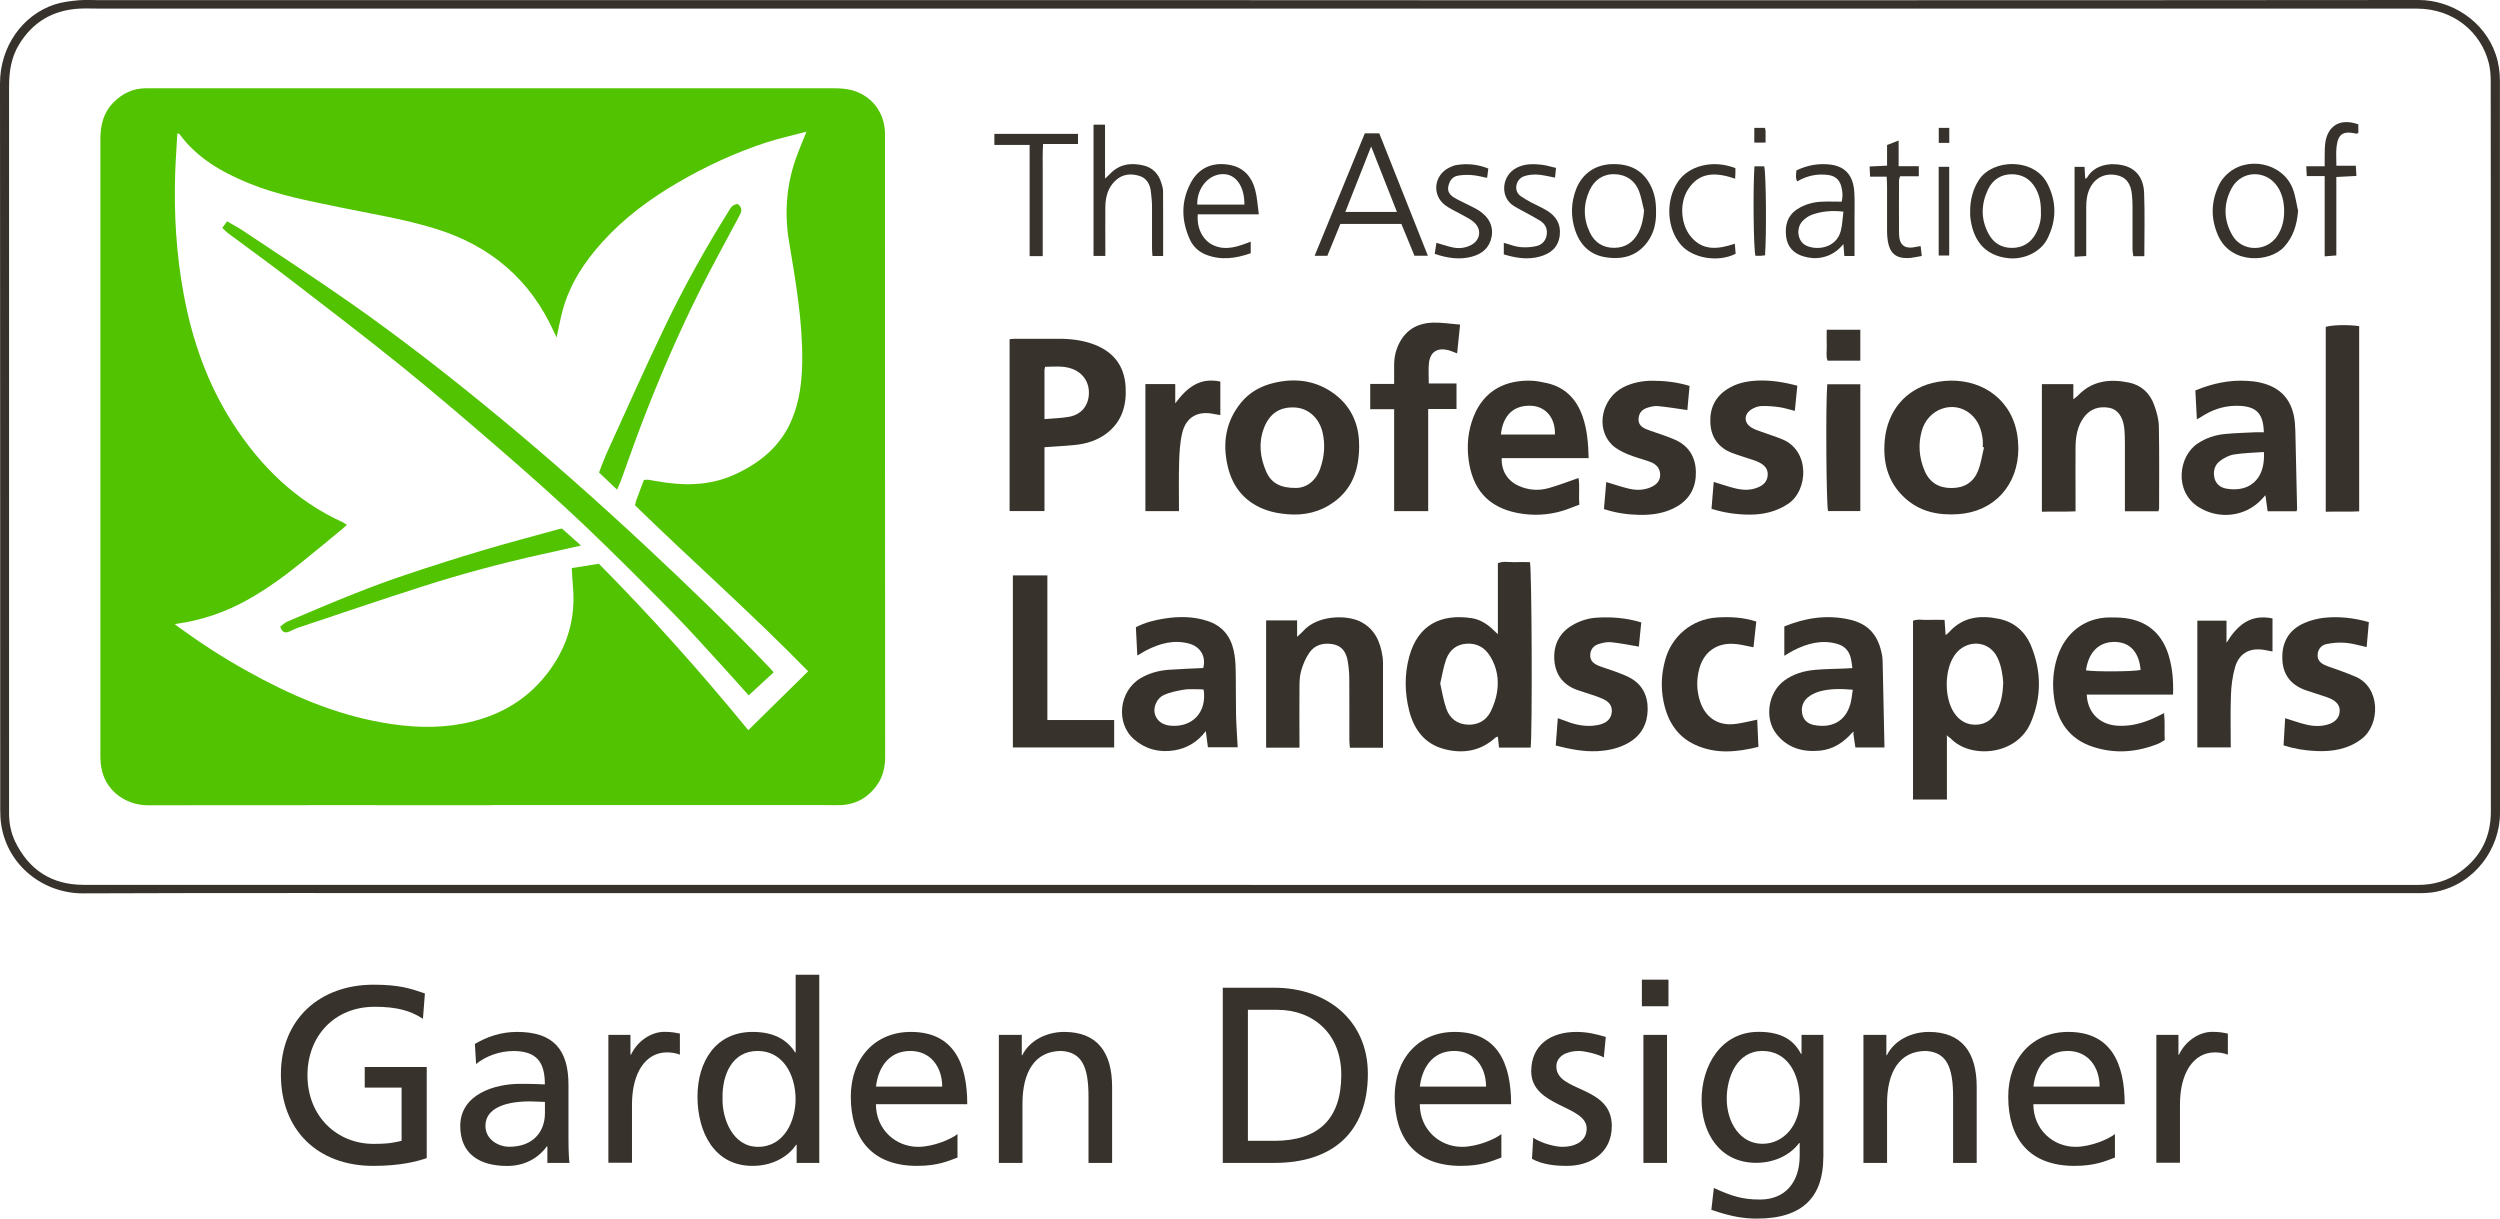
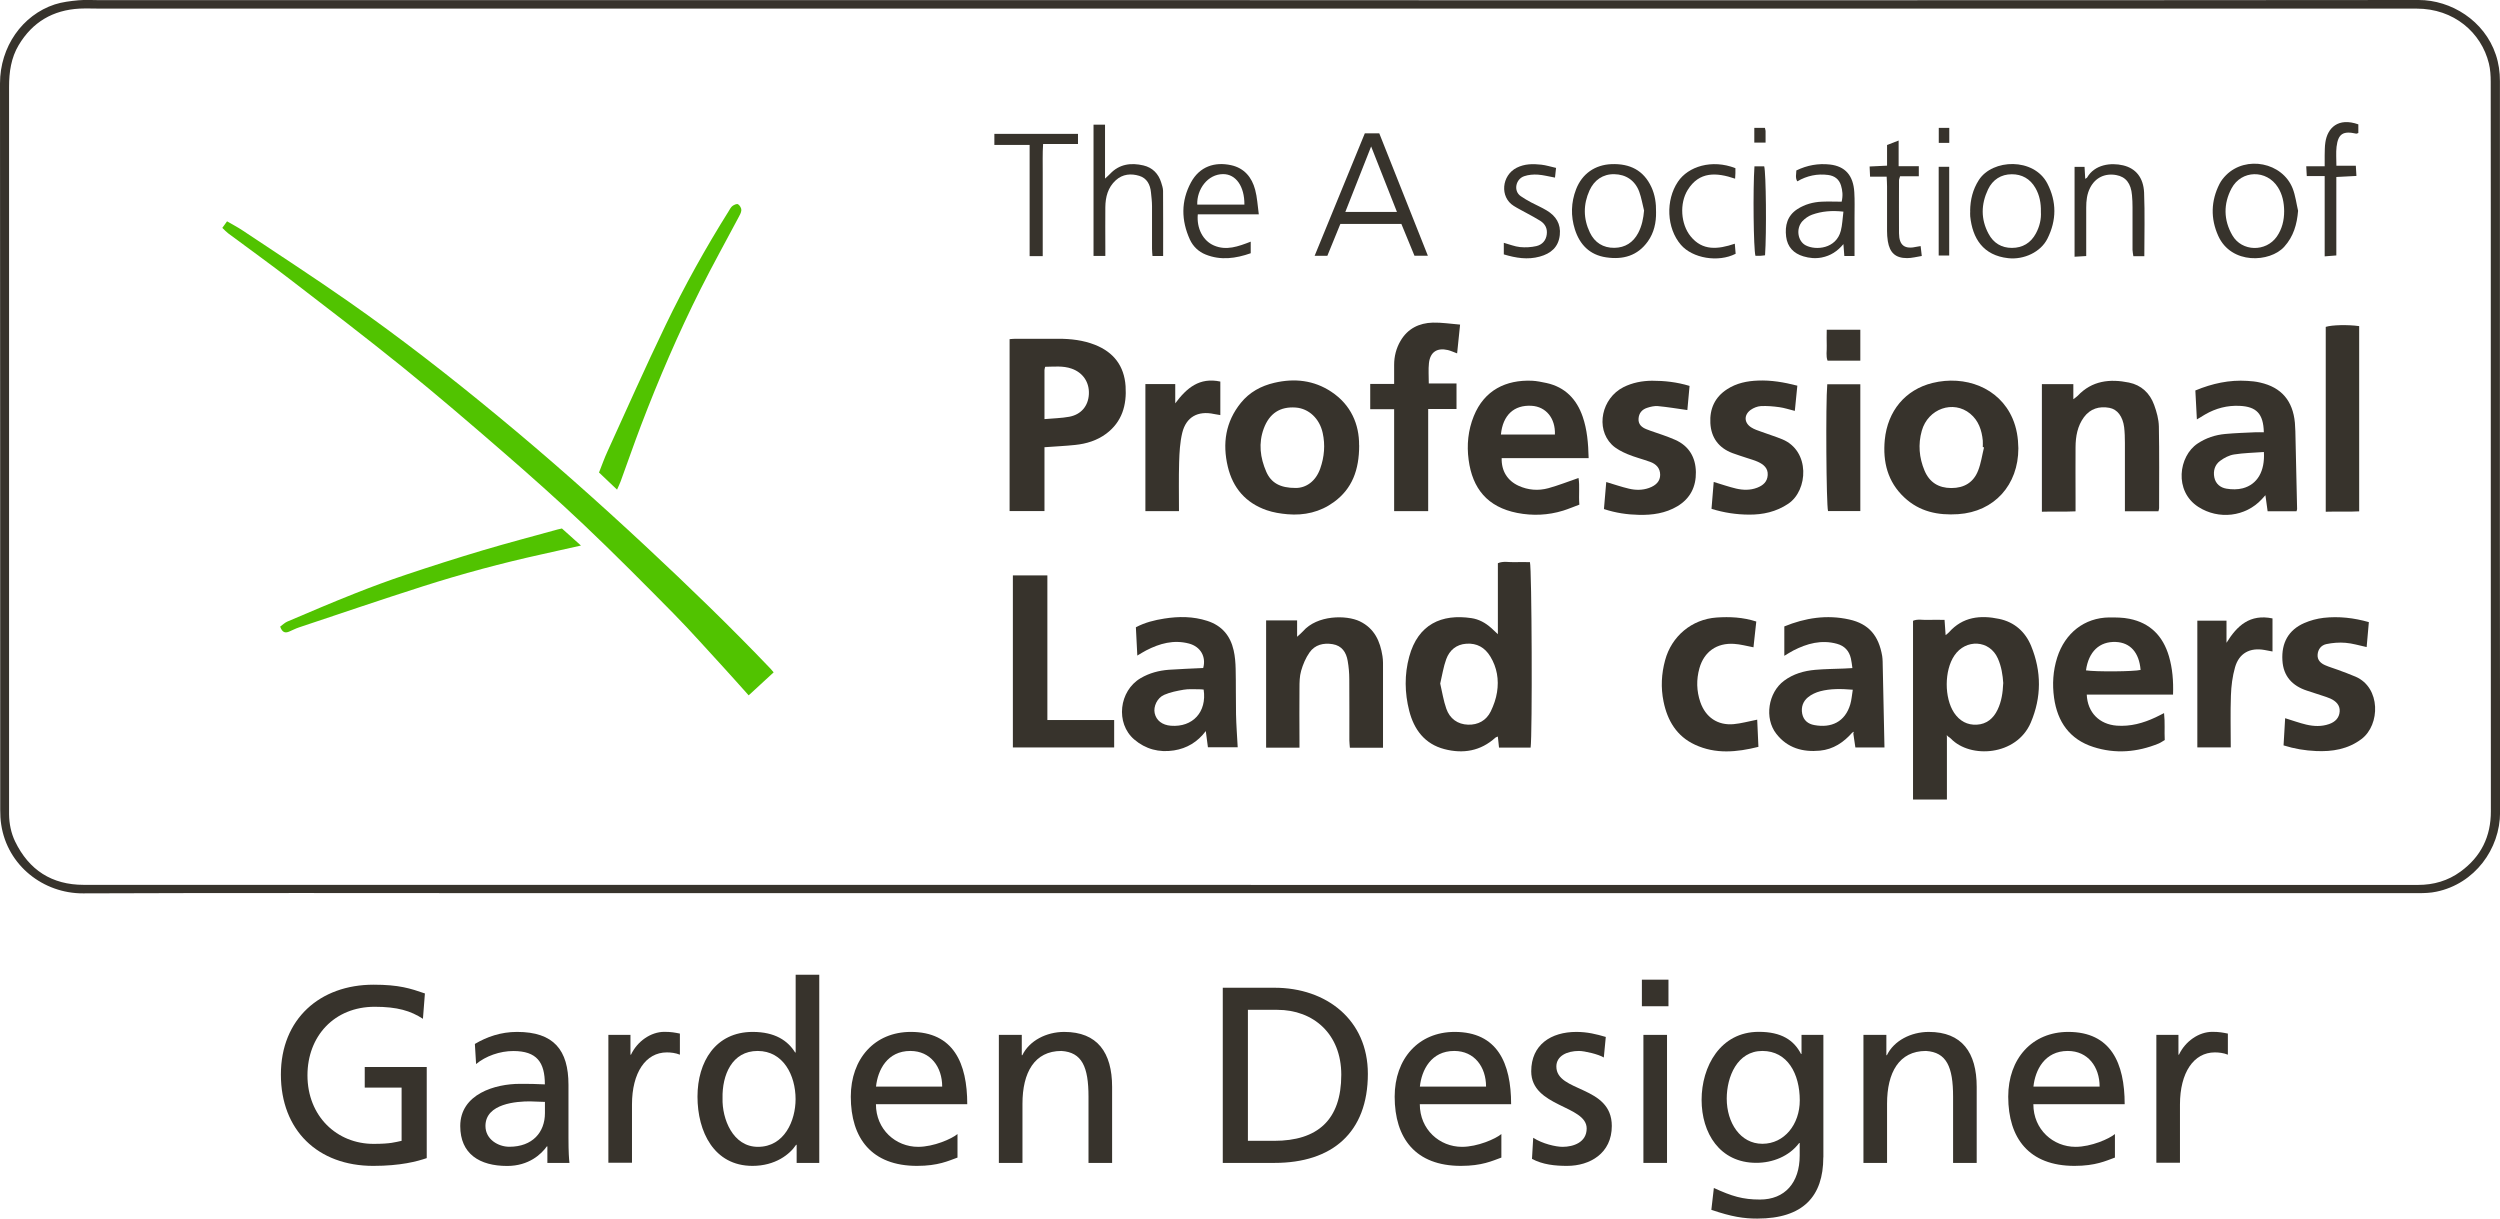
<svg xmlns="http://www.w3.org/2000/svg" id="a" data-name="Layer 1" width="720" height="350.952" viewBox="0 0 328.25 160">
  <g id="b" data-name="F3Jcrp">
    <g>
      <path d="M164.11.03c51.15,0,102.31.02,153.46-.03,4.24,0,8.63,2.69,10.13,7.18.38,1.13.54,2.28.54,3.47-.01,8.17,0,16.35,0,24.52,0,23.83-.02,47.66.02,71.48,0,4.81-3.32,9.39-8.37,10.43-.75.16-1.53.19-2.3.19-82.99,0-165.99,0-248.98,0-19.23,0-38.47-.05-57.7.03-5.2.02-9.93-3.63-10.75-9.02-.1-.64-.13-1.29-.13-1.94C.02,74.56.03,42.76,0,10.96,0,6.14,2.93,1.98,7.19.58c.99-.32,2.05-.44,3.09-.54.93-.09,1.87-.02,2.8-.02,50.34,0,100.68,0,151.02,0ZM164.24,116.19c25.7,0,51.4,0,77.11,0,25.38,0,50.75,0,76.13,0,2.05,0,3.94-.54,5.59-1.75,2.68-1.95,3.99-4.59,3.98-7.93-.02-26.35,0-52.71-.01-79.06,0-5.57,0-11.14-.01-16.71,0-.81-.05-1.64-.24-2.41-.99-4.04-4.58-7.21-9.51-7.2-101.38.01-202.77,0-304.15,0-.89,0-1.79-.04-2.68,0-3.5.19-6.18,1.76-7.99,4.78-1.01,1.69-1.27,3.55-1.27,5.5.01,30.87,0,61.73,0,92.6,0,.98-.01,1.95,0,2.93.02,1.23.26,2.43.79,3.54,1.82,3.76,4.83,5.7,9.01,5.7,51.08,0,102.16,0,153.24,0Z" style="fill: #37332c;" />
-       <path d="M64.53,105.72c-15.04,0-30.09-.01-45.13.01-2.85,0-5.33-1.84-5.98-4.42-.1-.39-.18-.79-.21-1.19-.04-.48-.03-.97-.03-1.46,0-26.79,0-53.59,0-80.38,0-1.82.39-3.47,1.69-4.8,1.18-1.21,2.61-1.9,4.34-1.89.61,0,1.22,0,1.83,0,29.44,0,58.87,0,88.31,0,.84,0,1.72.04,2.52.26,2.67.74,4.33,3,4.33,5.77,0,27.28,0,54.56.02,81.84,0,2.02-.73,3.62-2.24,4.9-1.03.87-2.24,1.29-3.57,1.35-.69.03-1.38,0-2.07,0-14.6,0-29.19,0-43.79,0h0ZM84.55,63.02c.23-.01.39-.05.54-.03.36.05.72.12,1.08.18,3.5.63,6.93.66,10.26-.85,3.41-1.55,6.13-3.79,7.58-7.33.97-2.36,1.28-4.86,1.32-7.39.08-5.35-.85-10.59-1.72-15.83-.67-3.98-.33-7.83,1.12-11.59.34-.89.71-1.77,1.16-2.89-1.91.51-3.64.88-5.32,1.43-4.05,1.33-7.91,3.12-11.6,5.27-3.63,2.12-6.98,4.59-9.82,7.72-2.4,2.64-4.34,5.57-5.28,9.06-.3,1.11-.51,2.25-.79,3.53-.16-.34-.27-.56-.37-.77-3.1-6.84-8.31-11.25-15.44-13.47-4.19-1.31-8.52-1.98-12.8-2.87-4.01-.84-8.04-1.58-11.85-3.15-3.52-1.45-6.77-3.3-9.08-6.47-.03-.04-.15-.02-.26-.03-.09,1.74-.22,3.48-.28,5.22-.17,5.33.14,10.62,1.12,15.88,1.12,6.04,3.11,11.75,6.45,16.94,3.63,5.64,8.26,10.19,14.45,13,.16.07.3.19.52.33-.23.21-.37.36-.52.48-1.72,1.42-3.44,2.84-5.18,4.25-2.3,1.86-4.68,3.63-7.27,5.08-2.95,1.66-6.11,2.75-9.63,3.22.27.21.42.34.58.45,2.86,2.08,5.82,3.99,8.91,5.71,5.59,3.11,11.39,5.65,17.75,6.77,3.5.62,7,.82,10.53.15,4.47-.85,8.24-2.88,11.07-6.5,2.7-3.44,3.87-7.35,3.43-11.72-.07-.72-.09-1.44-.14-2.21,1.24-.2,2.39-.38,3.56-.57,6.89,6.95,13.38,14.23,19.62,21.85,2.63-2.59,5.19-5.1,7.86-7.73-7.4-7.59-15.25-14.49-22.74-21.8.07-.27.12-.51.2-.74.32-.87.65-1.73.98-2.6Z" style="fill: #51c300;" />
      <path d="M255.63,96.82v8.16h-4.45v-23.47c.61-.27,1.31-.08,1.98-.12.69-.03,1.38,0,2.16,0,.05.66.09,1.28.14,2,.21-.17.34-.25.44-.37,1.81-2.04,4.12-2.28,6.59-1.76,2,.42,3.43,1.68,4.2,3.56,1.37,3.34,1.37,6.73-.05,10.06-1.87,4.37-7.94,4.76-10.49,2.1-.11-.11-.25-.2-.38-.29-.05-.06-.1-.11-.16-.17,0,.1.01.2.02.3ZM263.03,89.72c-.07-1.09-.24-2.2-.71-3.26-1.09-2.47-4.23-2.59-5.71-.39-1.33,1.96-1.34,5.56-.03,7.53.72,1.07,1.73,1.62,2.98,1.55,1.28-.07,2.17-.81,2.72-1.96.52-1.08.69-2.24.74-3.46Z" style="fill: #37332c;" />
      <path d="M196.66,96.72c-.11.04-.23.06-.31.13-1.95,1.77-4.24,2.15-6.7,1.51-2.58-.67-3.99-2.56-4.62-5.03-.6-2.35-.64-4.76,0-7.11,1.16-4.27,4.27-5.64,8.16-5.06.97.14,1.84.61,2.59,1.28.24.21.46.43.89.83,0-1.75,0-3.26,0-4.78s0-3,0-4.54c.72-.31,1.45-.11,2.16-.14.69-.03,1.37,0,2.05,0,.25.85.33,22.62.09,24.35h-4.15c-.05-.48-.1-.96-.15-1.43.02-.06.05-.11.07-.17-.03.05-.05.1-.08.16ZM189.1,89.75c.26,1.12.43,2.25.8,3.3.45,1.3,1.48,2.06,2.86,2.1,1.3.04,2.39-.54,2.98-1.75.38-.79.69-1.66.82-2.52.26-1.64,0-3.24-.88-4.68-.71-1.17-1.75-1.78-3.15-1.68-1.32.09-2.21.86-2.64,2.03-.37,1.01-.53,2.1-.79,3.2Z" style="fill: #37332c;" />
      <path d="M137.14,58.72v8.38h-4.58v-22.57c.27-.02.54-.05.81-.05,1.87,0,3.74,0,5.61,0,1.64,0,3.25.19,4.78.79,2.46.97,3.85,2.77,4.03,5.43.16,2.48-.45,4.68-2.55,6.25-1.2.89-2.6,1.32-4.07,1.47-1.29.14-2.58.19-4.03.3ZM137.13,55.03c1.19-.11,2.24-.12,3.26-.31,1.57-.29,2.5-1.42,2.58-2.96.08-1.57-.78-2.84-2.27-3.36-1.14-.4-2.3-.25-3.47-.24-.04.19-.09.3-.09.42,0,2.07,0,4.14,0,6.45Z" style="fill: #37332c;" />
      <path d="M265.01,58.86c0,4.81-3.15,8.33-7.9,8.65-2.66.18-5.09-.33-7.08-2.2-2.19-2.05-2.83-4.67-2.56-7.55.37-3.81,2.7-6.6,6.28-7.48,4.21-1.03,8.73.56,10.5,4.67.54,1.25.74,2.56.76,3.91ZM260.5,58.74c-.05-.01-.1-.02-.16-.04,0-.28.02-.57,0-.85-.13-1.37-.56-2.63-1.65-3.53-2.22-1.83-5.54-.67-6.36,2.24-.5,1.77-.35,3.54.36,5.23.65,1.54,1.84,2.29,3.53,2.29,1.69,0,2.91-.75,3.51-2.3.38-.96.52-2.02.77-3.03Z" style="fill: #37332c;" />
      <path d="M178.46,58.47c0,3.25-.93,5.71-3.32,7.45-1.81,1.32-3.89,1.79-6.09,1.6-.92-.08-1.86-.23-2.73-.53-2.74-.95-4.44-2.9-5.11-5.72-.72-3.04-.3-5.88,1.71-8.37,1.14-1.41,2.65-2.23,4.4-2.64,2.65-.62,5.19-.34,7.47,1.17,2.62,1.73,3.68,4.32,3.66,7.03ZM170.14,64.07c1.32,0,2.61-.84,3.21-2.56.53-1.51.67-3.08.32-4.66-.41-1.89-1.82-3.21-3.54-3.34-2.05-.15-3.46.76-4.2,2.76-.71,1.93-.47,3.83.33,5.67.63,1.44,1.8,2.14,3.88,2.13Z" style="fill: #37332c;" />
      <path d="M279,67.12c0-.44,0-.8,0-1.16,0-2.6,0-5.2,0-7.8,0-.69-.02-1.38-.1-2.07-.18-1.4-.89-2.35-1.93-2.54-1.34-.25-2.52.11-3.35,1.23-.85,1.16-1.09,2.52-1.1,3.92-.02,2.19,0,4.39,0,6.58,0,.57,0,1.13,0,1.86-1.47.07-2.91,0-4.42.05v-16.75h4.13v1.98c.3-.23.45-.33.57-.45,1.88-2,4.23-2.25,6.73-1.74,1.62.33,2.75,1.39,3.31,2.94.33.9.6,1.88.62,2.83.07,3.57.03,7.15.03,10.73,0,.11-.05.23-.09.4h-4.39Z" style="fill: #37332c;" />
      <path d="M297.24,56.73c-.06-2.4-.97-3.34-3.17-3.44-1.63-.08-3.14.32-4.54,1.13-.31.18-.62.37-1.08.65-.07-1.33-.13-2.54-.2-3.8,2.24-.93,4.47-1.41,6.82-1.26.57.03,1.14.09,1.69.22,2.79.63,4.29,2.39,4.56,5.28.03.36.05.73.06,1.1.08,3.41.16,6.82.23,10.23,0,.07-.04.15-.08.29h-3.79c-.09-.66-.18-1.33-.29-2.11-.2.21-.34.37-.48.53-2.14,2.32-5.68,2.72-8.34,1-3.2-2.07-2.58-6.65-.09-8.31,1.11-.74,2.33-1.14,3.64-1.26,1.29-.12,2.59-.16,3.89-.22.36-.02.72,0,1.18,0ZM297.24,59.35c-1.35.1-2.64.12-3.9.32-.65.1-1.3.44-1.84.84-.69.51-.93,1.31-.76,2.17.17.85.8,1.35,1.59,1.48.7.12,1.47.13,2.15-.05,1.91-.51,2.92-2.23,2.77-4.76Z" style="fill: #37332c;" />
      <path d="M149.33,86.08c-.07-1.35-.13-2.51-.19-3.72,1.19-.63,2.45-.94,3.72-1.14,1.9-.3,3.79-.3,5.65.3,1.93.62,3.04,1.96,3.47,3.88.18.79.24,1.61.26,2.41.05,1.99.01,3.98.05,5.97.03,1.42.14,2.83.22,4.34h-3.91c-.08-.63-.18-1.34-.28-2.13-1.08,1.43-2.47,2.27-4.18,2.54-1.95.31-3.74-.17-5.22-1.44-2.48-2.13-2-6.38.85-8.05,1.14-.67,2.39-1,3.7-1.1,1.5-.11,3-.15,4.51-.23.41-1.48-.34-2.8-1.86-3.21-2.01-.53-3.85-.02-5.63.9-.35.18-.69.4-1.15.67ZM158.03,90.54c-.22-.02-.46-.05-.69-.04-.65,0-1.3-.05-1.93.06-.86.15-1.75.32-2.55.67-.93.4-1.44,1.55-1.25,2.41.21.96.99,1.56,2.13,1.65,2.87.22,4.74-1.81,4.3-4.74Z" style="fill: #37332c;" />
      <path d="M243.21,96.18c-1.13,1.29-2.5,2.21-4.24,2.38-2.26.22-4.29-.34-5.74-2.21-1.6-2.05-1.07-5.42,1.02-6.97,1.21-.9,2.61-1.3,4.08-1.43,1.25-.11,2.51-.12,3.77-.17.35-.02.7-.04,1.12-.06-.07-.49-.11-.89-.2-1.27-.23-1-.84-1.65-1.83-1.92-2.04-.56-3.93-.04-5.74.89-.35.18-.68.4-1.17.69v-3.86c2.74-1.12,5.58-1.57,8.53-.91,2.56.57,3.86,2.11,4.32,4.79.04.24.05.49.06.73.08,3.73.16,7.46.24,11.28h-3.82c-.08-.56-.18-1.19-.27-1.82.02-.08.05-.17.07-.25-.07.04-.13.08-.2.12ZM243.27,90.56c-1.56-.13-2.93-.15-4.27.2-.57.15-1.16.42-1.61.79-.65.53-.93,1.29-.76,2.17.18.88.79,1.34,1.58,1.48,2.23.42,4.05-.41,4.73-2.72.17-.57.21-1.18.33-1.92Z" style="fill: #37332c;" />
      <path d="M208.58,60.15h-11.41c-.05,1.67.75,2.96,2.21,3.63,1.27.58,2.6.68,3.92.32,1.31-.36,2.59-.87,3.96-1.34.18,1.05,0,2.21.11,3.5-.73.27-1.43.57-2.14.79-1.97.61-4.01.69-6.01.3-3.92-.77-5.89-3.2-6.39-6.98-.26-1.95-.07-3.89.68-5.74,1.38-3.41,4.23-4.78,7.64-4.64.64.03,1.28.17,1.91.3,2.45.54,3.96,2.13,4.75,4.43.58,1.69.73,3.47.78,5.44ZM204.16,57.05c.08-2.13-1.17-3.66-3.07-3.77-2.3-.13-3.77,1.22-4.02,3.77h7.09Z" style="fill: #37332c;" />
      <path d="M284.21,97.18c-.31.18-.54.35-.79.45-2.8,1.14-5.67,1.38-8.56.45-3.12-1-4.72-3.31-5.16-6.45-.25-1.78-.14-3.56.41-5.3,1.03-3.22,3.58-5.22,6.83-5.26.89,0,1.8,0,2.66.18,2.73.55,4.4,2.27,5.18,4.91.47,1.61.6,3.24.54,5.04h-11.33c.1,2.36,1.66,3.91,3.95,4.08,1.79.13,3.46-.33,5.06-1.08.33-.15.64-.32,1.14-.57.14,1.26.03,2.4.09,3.54ZM273.89,88.02c1.3.2,6.35.16,7.17-.06-.19-2.28-1.35-3.59-3.25-3.67-2.15-.09-3.58,1.27-3.92,3.73Z" style="fill: #37332c;" />
      <path d="M181.59,98.18h-4.35c-.02-.34-.07-.65-.07-.96,0-2.68.01-5.36-.01-8.04,0-.81-.07-1.62-.21-2.41-.19-1.12-.76-1.99-1.97-2.19-1.2-.2-2.33.07-3.04,1.09-.5.71-.86,1.56-1.1,2.4-.21.73-.22,1.52-.22,2.29-.03,2.27,0,4.55,0,6.82,0,.31,0,.63,0,.99h-4.38v-16.71h4.07v2.15c.35-.33.59-.51.77-.72,1.87-2.15,5.69-2.16,7.46-1.31,1.93.93,2.68,2.62,2.98,4.58.09.56.07,1.13.07,1.7,0,3.05,0,6.09,0,9.14v1.19Z" style="fill: #37332c;" />
      <path d="M187.52,53.69v13.42h-4.47v-13.38h-3.14v-3.32h3.14c0-.9,0-1.7,0-2.5,0-1.12.27-2.18.83-3.14.94-1.62,2.44-2.36,4.25-2.41,1.16-.03,2.33.16,3.58.26-.14,1.32-.26,2.51-.39,3.78-.49-.18-.84-.35-1.22-.44-1.42-.33-2.32.27-2.48,1.72-.09.84-.02,1.7-.02,2.67h3.64v3.35h-3.72Z" style="fill: #37332c;" />
      <path d="M137.52,94.54h8.77v3.6h-13.3v-22.59h4.53v18.99Z" style="fill: #37332c;" />
      <path d="M311.03,81.69c-.1,1.16-.19,2.2-.29,3.27-.98-.21-1.87-.49-2.78-.56-.83-.07-1.7,0-2.51.17-.67.14-1.11.68-1.15,1.41-.04.71.43,1.12,1.01,1.37.52.23,1.07.38,1.6.58.8.3,1.6.58,2.38.92,3.31,1.43,3.25,6.31.78,8.18-1.79,1.35-3.84,1.68-5.99,1.58-1.41-.06-2.81-.29-4.25-.74.07-1.2.14-2.36.21-3.57,1.01.31,1.88.63,2.77.84.99.23,2,.28,3-.07.81-.28,1.34-.82,1.39-1.67.05-.83-.5-1.34-1.2-1.67-.37-.17-.76-.28-1.14-.41-.65-.22-1.31-.43-1.96-.64-1.92-.63-3.1-1.89-3.22-3.97-.14-2.32.81-4,2.86-4.9.8-.35,1.69-.59,2.56-.69,1.99-.22,3.96,0,5.95.57Z" style="fill: #37332c;" />
-       <path d="M215.5,81.7c-.11,1.11-.22,2.19-.32,3.2-1.27-.21-2.46-.46-3.66-.58-.54-.05-1.13.08-1.66.26-.61.2-1.01.66-1.06,1.35-.06.72.36,1.15.95,1.42.55.25,1.15.4,1.72.61.8.3,1.61.56,2.37.94,1.75.86,2.53,2.4,2.5,4.27-.03,1.85-.81,3.37-2.48,4.34-1.3.76-2.72,1.05-4.19,1.12-1.8.08-3.54-.27-5.4-.74.09-1.18.18-2.33.27-3.59.36.13.65.22.93.33,1.18.48,2.4.76,3.68.66.4-.03.8-.11,1.18-.24.75-.25,1.24-.78,1.3-1.6.06-.86-.46-1.36-1.17-1.68-.55-.25-1.13-.44-1.71-.63-.57-.2-1.16-.36-1.73-.57-1.94-.72-2.9-2.2-2.95-4.19-.04-1.88.78-3.38,2.45-4.33.96-.55,2-.88,3.11-.95,1.95-.12,3.88.02,5.86.62Z" style="fill: #37332c;" />
      <path d="M235.99,50.64c-.12,1.16-.22,2.2-.33,3.31-.73-.18-1.38-.4-2.04-.49-.8-.11-1.62-.18-2.42-.14-.46.03-.96.23-1.34.5-.91.66-.87,1.7.08,2.3.4.26.88.41,1.33.57.91.34,1.84.62,2.74.99,3.69,1.52,3.4,6.71.79,8.46-1.59,1.07-3.35,1.45-5.19,1.43-1.61-.01-3.22-.24-4.89-.76.1-1.16.19-2.32.29-3.53,1.03.31,1.97.64,2.94.87.91.21,1.85.24,2.76-.11.78-.3,1.34-.78,1.39-1.66.06-.91-.54-1.4-1.28-1.74-.48-.22-.99-.35-1.49-.52-.61-.21-1.23-.39-1.84-.62-1.82-.68-2.82-2.03-2.92-3.95-.1-1.87.59-3.41,2.21-4.45,1.23-.8,2.63-1.08,4.05-1.13,1.7-.07,3.38.21,5.16.67Z" style="fill: #37332c;" />
      <path d="M210.6,66.81c.1-1.19.2-2.34.3-3.52,1.04.31,1.99.64,2.97.87.87.21,1.77.22,2.64-.09.96-.34,1.47-.92,1.47-1.72,0-.89-.54-1.43-1.32-1.71-.99-.36-2.02-.61-2.99-1.02-.73-.31-1.5-.7-2.05-1.25-2.15-2.16-1.32-6.08,1.53-7.53,1.19-.6,2.47-.84,3.77-.85,1.62,0,3.23.17,4.92.68-.1,1.07-.19,2.15-.29,3.17-1.34-.19-2.6-.4-3.87-.52-.46-.04-.97.08-1.42.23-.67.22-1.08.7-1.12,1.44-.04.74.43,1.12,1.02,1.36.71.29,1.45.5,2.18.77.53.19,1.07.39,1.59.62,1.85.81,2.71,2.33,2.74,4.25.03,1.89-.72,3.46-2.43,4.48-1.56.93-3.29,1.17-5.04,1.13-1.53-.03-3.05-.25-4.6-.76Z" style="fill: #37332c;" />
      <path d="M230.6,81.61c-.13,1.15-.25,2.26-.37,3.38-.9-.17-1.72-.4-2.55-.45-2.26-.15-3.94,1.03-4.55,3.21-.41,1.48-.38,2.97.12,4.43.69,2,2.28,3.09,4.38,2.9.99-.09,1.97-.37,3.09-.59.05,1.17.1,2.32.16,3.57-2.84.71-5.62.98-8.33-.28-2.4-1.11-3.62-3.16-4.13-5.68-.37-1.82-.28-3.62.21-5.42.85-3.15,3.5-5.37,6.75-5.6,1.74-.12,3.46-.04,5.23.53Z" style="fill: #37332c;" />
      <path d="M305.37,67.19v-24.27c.8-.26,2.91-.31,4.39-.1v24.32c-1.41.08-2.85,0-4.39.05Z" style="fill: #37332c;" />
      <path d="M150.39,50.43h3.92v2.53c1.5-2.02,3.18-3.45,5.92-2.86v4.4c-.31-.05-.57-.09-.82-.14-2.12-.46-3.67.38-4.18,2.47-.3,1.25-.37,2.57-.41,3.86-.06,2.11-.02,4.22-.02,6.42h-4.41v-16.66Z" style="fill: #37332c;" />
      <path d="M298.38,81.19v4.35c-.39-.07-.72-.14-1.06-.2-1.9-.34-3.33.42-3.86,2.28-.34,1.19-.5,2.46-.54,3.71-.08,2.23-.02,4.47-.02,6.8h-4.39v-16.64h3.83v2.91c1.38-2.24,3.07-3.82,6.05-3.2Z" style="fill: #37332c;" />
      <path d="M239.92,50.45h4.34v16.65h-4.24c-.23-.81-.32-14.12-.1-16.65Z" style="fill: #37332c;" />
      <path d="M179.21,17.51h1.89c2.11,5.3,4.22,10.63,6.38,16.07h-1.76c-.55-1.33-1.13-2.74-1.72-4.18h-8.01c-.56,1.37-1.12,2.75-1.71,4.19h-1.67c2.22-5.42,4.4-10.73,6.59-16.08ZM183.42,27.83c-1.15-2.93-2.24-5.68-3.39-8.6-1.18,2.99-2.27,5.76-3.39,8.6h6.77Z" style="fill: #37332c;" />
      <path d="M152.71,33.61h-1.39c-.02-.32-.06-.63-.06-.94,0-1.87,0-3.74,0-5.61,0-.61-.08-1.21-.14-1.82-.1-1.01-.54-1.85-1.53-2.15-1.08-.33-2.18-.25-3.09.58-1.04.95-1.35,2.19-1.37,3.53-.02,1.71,0,3.42,0,5.12,0,.4,0,.8,0,1.28h-1.55v-17.23h1.51v7.08c.33-.31.5-.45.66-.62,1.22-1.3,2.76-1.49,4.38-1.11,1.19.28,1.98,1.08,2.34,2.26.11.35.23.71.24,1.07.02,2.84.01,5.68.01,8.57Z" style="fill: #37332c;" />
      <path d="M258.68,27.67c.02-1.44.34-2.78,1.14-4.03,1.8-2.8,7.22-2.95,8.99.44,1.25,2.41,1.22,4.85.02,7.25-.88,1.77-3.09,2.79-5.14,2.57-3.32-.36-4.7-2.61-5-5.49-.03-.24,0-.49,0-.73ZM267.97,27.81c.02-1.17-.18-2.19-.72-3.13-.69-1.21-1.79-1.81-3.11-1.8-1.38,0-2.5.7-3.11,1.99-.92,1.94-.97,3.9.07,5.83.65,1.22,1.71,1.85,3.06,1.85,1.4,0,2.49-.65,3.16-1.91.49-.91.71-1.89.65-2.83Z" style="fill: #37332c;" />
      <path d="M301.74,27.67c-.15,1.8-.6,3.38-1.82,4.73-1.87,2.07-6.96,2.37-8.67-1.44-1.02-2.27-.96-4.58.17-6.81.22-.43.53-.82.87-1.16,2.62-2.61,7.39-1.67,8.74,1.76.36.93.48,1.95.71,2.93ZM299.91,27.72c-.01-1.11-.22-2.18-.82-3.13-1.48-2.34-4.79-2.29-6.09.15-1.08,2.03-1.05,4.16.11,6.16,1.25,2.16,4.41,2.21,5.84.16.69-1,.96-2.13.96-3.33Z" style="fill: #37332c;" />
      <path d="M217.44,27.88c.02,1.31-.25,2.66-1.08,3.82-1.35,1.89-3.25,2.42-5.47,2.09-2.18-.32-3.48-1.69-4.11-3.68-.55-1.74-.51-3.53.16-5.26.79-2.04,2.49-3.22,4.67-3.3,2.38-.08,4.19.79,5.22,3.02.47,1.02.63,2.09.61,3.31ZM215.86,27.62c-.21-.82-.34-1.66-.63-2.45-.55-1.48-1.74-2.27-3.27-2.3-1.49-.03-2.64.77-3.26,2.14-.83,1.83-.82,3.71.05,5.52.63,1.32,1.75,2.03,3.22,2.01,1.41-.02,2.47-.7,3.13-1.96.48-.92.68-1.9.77-2.97Z" style="fill: #37332c;" />
      <path d="M243.51,33.61h-1.35c-.04-.51-.08-.98-.12-1.56-.79.95-1.69,1.53-2.85,1.76-.83.16-1.62.08-2.4-.15-1.28-.38-2.1-1.23-2.27-2.58-.18-1.46.15-2.76,1.47-3.62.97-.63,2.07-.93,3.22-.98.85-.04,1.7,0,2.6,0,.19-.81.11-1.49-.09-2.14-.25-.81-.84-1.26-1.7-1.37-1.41-.18-2.74.09-4.04.84-.29-.5-.12-.97-.12-1.43,1.42-.69,2.88-.95,4.41-.78,2,.23,3.07,1.43,3.2,3.63.07,1.09.03,2.19.03,3.29,0,1.66,0,3.33,0,5.09ZM242.05,27.79c-1.55-.18-2.87-.05-4.13.4-.47.17-.94.5-1.28.87-.86.97-.6,2.62.46,3.16,1.34.69,3.99.44,4.6-1.92.2-.77.22-1.58.34-2.51Z" style="fill: #37332c;" />
      <path d="M164.22,31.72v1.53c-1.97.69-3.93.97-5.92.17-.93-.37-1.65-1.06-2.07-1.97-1.14-2.51-1.18-5.04.14-7.49,1.14-2.11,3.13-2.74,5.28-2.27,1.72.38,2.72,1.59,3.15,3.22.27,1,.32,2.06.48,3.23h-8.01c-.17,1.85.68,3.47,2.11,4.09,1.64.71,3.18.14,4.84-.5ZM157.19,26.86h6.2c.02-2.38-1.11-4-2.79-4-2.02,0-3.47,1.98-3.4,4Z" style="fill: #37332c;" />
      <path d="M281.54,33.64h-1.43c-.04-.29-.1-.56-.11-.82,0-1.87,0-3.74,0-5.61,0-.53-.02-1.06-.07-1.58-.13-1.55-.81-2.41-2.05-2.64-1.51-.28-2.77.34-3.45,1.67-.42.82-.51,1.7-.51,2.6,0,2.07,0,4.14,0,6.36-.5.03-.96.05-1.53.09v-11.8h1.31c.03.48.06.99.09,1.57.1-.07.2-.1.24-.16,1-1.73,3.11-1.99,4.73-1.61,1.66.39,2.67,1.6,2.76,3.58.11,2.75.03,5.51.03,8.37Z" style="fill: #37332c;" />
      <path d="M141.54,17.56v1.35h-4.58c-.09,1.3-.04,2.51-.05,3.71-.01,1.22,0,2.44,0,3.66v7.35h-1.72v-14.6h-4.63v-1.45h10.98Z" style="fill: #37332c;" />
-       <path d="M188.38,33.32c.09-.57.15-.99.22-1.44.76.22,1.41.44,2.07.59.81.19,1.62.12,2.38-.24,1.34-.64,1.57-2.11.45-3.08-.48-.42-1.09-.69-1.65-1.01-.7-.4-1.47-.72-2.11-1.2-1.76-1.35-1.47-3.93.52-4.92.32-.16.67-.31,1.03-.36,1.38-.22,2.73-.08,4.13.47-.05.41-.1.79-.16,1.22-.73-.14-1.35-.31-1.99-.36-.6-.05-1.22-.03-1.82.07-.78.13-1.14.71-1.29,1.44-.13.66.23,1.1.73,1.42.48.3,1,.53,1.51.79.65.34,1.33.62,1.92,1.03,1.15.8,1.79,1.9,1.53,3.34-.26,1.44-1.24,2.26-2.59,2.62-1.61.44-3.2.2-4.9-.37Z" style="fill: #37332c;" />
      <path d="M204.31,22.04c-.05.5-.09.88-.14,1.28-.82-.15-1.53-.34-2.24-.39-.59-.04-1.23.01-1.79.2-1.13.37-1.47,1.94-.46,2.63.43.3.89.56,1.35.81.68.36,1.39.66,2.05,1.06,1.21.72,1.88,1.76,1.72,3.23-.17,1.59-1.17,2.43-2.63,2.83-1.58.44-3.13.19-4.72-.29v-1.52c.76.21,1.43.49,2.13.56.71.07,1.46.03,2.15-.13.75-.18,1.26-.72,1.36-1.54.1-.77-.21-1.36-.84-1.77-.58-.37-1.19-.68-1.8-1.02-.57-.32-1.15-.6-1.7-.95-1.85-1.15-1.6-4,.4-5.01,1.04-.52,2.12-.52,3.22-.4.63.07,1.24.27,1.92.42Z" style="fill: #37332c;" />
      <path d="M249.29,21.82h2.65v1.32h-2.46c-.06.24-.14.39-.14.54,0,2.32-.02,4.63,0,6.95.02,1.62.76,2.14,2.37,1.76.11-.03.23-.04.47-.08.05.41.09.78.15,1.3-.68.11-1.31.28-1.93.28-1.52,0-2.28-.7-2.53-2.23-.07-.44-.1-.89-.1-1.33,0-1.95,0-3.9,0-5.85,0-.39-.03-.79-.05-1.28h-2.18c-.02-.48-.04-.86-.06-1.34.78-.04,1.49-.07,2.29-.11v-2.71c.52-.2.96-.37,1.52-.59v3.36Z" style="fill: #37332c;" />
      <path d="M227.78,31.99c.05.55.08.95.11,1.33-2.29,1.17-5.66.6-7.19-1.18-1.88-2.18-2.03-5.85-.38-8.29,1.34-1.99,4.44-2.98,7.54-1.77,0,.19,0,.43,0,.66,0,.2-.02.39-.04.72-2.44-.83-4.71-.98-6.23,1.49-1.09,1.77-.91,4.48.39,6.08,1.56,1.93,3.58,1.72,5.8.97Z" style="fill: #37332c;" />
      <path d="M305.23,21.84c0-.56-.01-1,0-1.44.02-.57,0-1.14.09-1.7.27-1.88,1.66-3.32,4.33-2.37v1.13c-.13.05-.21.1-.27.09-1.73-.39-2.38.01-2.59,1.72-.09.79-.02,1.6-.02,2.49h2.55c.03.46.05.84.08,1.34-.9.05-1.72.09-2.64.14v10.3c-.52.04-.95.08-1.53.12v-10.54h-2.35c-.02-.45-.04-.8-.07-1.29h2.41Z" style="fill: #37332c;" />
      <path d="M244.26,43.29v4.07h-4.3c-.24-.62-.08-1.3-.11-1.97-.03-.68,0-1.36,0-2.1h4.41Z" style="fill: #37332c;" />
      <path d="M255.93,21.9v11.65h-1.38v-11.65h1.38Z" style="fill: #37332c;" />
      <path d="M230.36,21.84h1.28c.24.84.32,8.76.11,11.68-.21.02-.43.06-.66.07-.2.01-.41,0-.6,0-.25-.88-.34-8.69-.13-11.76Z" style="fill: #37332c;" />
      <path d="M254.56,18.76v-1.97h1.38v1.97h-1.38Z" style="fill: #37332c;" />
      <path d="M230.34,16.79h1.39c.04.17.08.29.09.4,0,.48,0,.97,0,1.53h-1.48v-1.93Z" style="fill: #37332c;" />
      <path d="M101.58,88.28c-1.11,1.03-2.15,1.98-3.28,3.02-1.13-1.26-2.2-2.47-3.29-3.66-2.2-2.39-4.35-4.82-6.62-7.13-3.85-3.9-7.71-7.79-11.69-11.57-3.5-3.32-7.12-6.53-10.76-9.69-4.29-3.72-8.6-7.42-13.01-10.99-4.86-3.93-9.82-7.72-14.78-11.53-2.7-2.08-5.47-4.07-8.2-6.1-.25-.19-.47-.43-.76-.71.2-.29.38-.53.62-.86.72.42,1.4.77,2.03,1.19,4.66,3.11,9.35,6.15,13.94,9.36,6.75,4.72,13.25,9.78,19.6,15.03,6.67,5.5,13.13,11.24,19.45,17.13,5.58,5.21,11.07,10.51,16.34,16.03.11.11.21.24.41.48Z" style="fill: #51c300;" />
      <path d="M81.02,64.29c-.84-.8-1.55-1.47-2.37-2.25.36-.9.69-1.85,1.11-2.76,2.52-5.53,4.98-11.08,7.62-16.56,2.48-5.15,5.26-10.15,8.3-15,.15-.24.28-.52.5-.68.2-.15.58-.32.73-.22.22.14.44.5.43.76-.01.34-.22.68-.39,1-1.65,3.12-3.37,6.2-4.95,9.35-2.93,5.84-5.51,11.83-7.84,17.94-.92,2.42-1.77,4.88-2.66,7.31-.12.33-.28.65-.48,1.11Z" style="fill: #51c300;" />
      <path d="M36.77,82.29c.32-.23.6-.52.94-.67,2.94-1.25,5.88-2.51,8.86-3.69,2.22-.88,4.46-1.71,6.73-2.47,3.34-1.12,6.7-2.19,10.08-3.2,3.26-.97,6.55-1.83,9.83-2.74.15-.04.31-.07.57-.13.77.69,1.57,1.41,2.5,2.24-1.85.41-3.5.79-5.14,1.15-5.26,1.16-10.47,2.56-15.6,4.2-5.44,1.74-10.85,3.58-16.26,5.39-.46.15-.89.38-1.34.57-.48.19-.87.13-1.15-.65Z" style="fill: #51c300;" />
    </g>
  </g>
  <g>
    <path d="M55.53,133.77c-1.61-1.05-3.36-1.58-6.33-1.58-5.31,0-8.83,3.86-8.83,9,0,5.4,3.89,9,8.67,9,2.27,0,2.87-.23,3.69-.4v-6.99h-4.84v-2.7h8.14v11.96c-1.25.43-3.43,1.02-7.02,1.02-7.28,0-12.13-4.68-12.13-11.99s5.14-11.8,12.16-11.8c3.36,0,4.84.49,6.75,1.15l-.26,3.33Z" style="fill: #37332c;" />
    <path d="M62.35,137.07c1.55-.92,3.39-1.58,5.54-1.58,4.81,0,6.75,2.37,6.75,6.95v6.95c0,1.91.07,2.8.13,3.3h-2.9v-2.17h-.07c-.72,1.02-2.37,2.57-5.21,2.57-3.62,0-6.16-1.58-6.16-5.24,0-4.22,4.61-5.54,7.81-5.54,1.22,0,2.08,0,3.3.07,0-2.9-1.05-4.38-4.15-4.38-1.75,0-3.62.66-4.88,1.71l-.16-2.64ZM71.55,144.68c-.66,0-1.32-.07-1.98-.07-1.68,0-5.83.26-5.83,3.23,0,1.78,1.71,2.73,3.13,2.73,3.06,0,4.68-1.91,4.68-4.42v-1.48Z" style="fill: #37332c;" />
    <path d="M79.88,135.88h2.9v2.6h.07c.82-1.75,2.6-3,4.38-3,.92,0,1.38.1,2.04.23v2.77c-.56-.23-1.19-.3-1.71-.3-2.77,0-4.58,2.64-4.58,6.85v7.64h-3.1v-16.81Z" style="fill: #37332c;" />
    <path d="M104.6,150.31h-.07c-.82,1.25-2.73,2.77-5.73,2.77-5.07,0-7.22-4.51-7.22-9.09s2.37-8.5,7.25-8.5c2.93,0,4.61,1.15,5.57,2.7h.07v-10.21h3.1v24.71h-2.97v-2.37ZM99.52,150.58c3.49,0,4.94-3.46,4.94-6.26,0-3.13-1.61-6.33-4.98-6.33s-4.68,3.16-4.61,6.23c-.07,2.64,1.32,6.36,4.65,6.36Z" style="fill: #37332c;" />
    <path d="M125.72,151.99c-1.19.43-2.54,1.09-5.31,1.09-5.96,0-8.7-3.62-8.7-9.09,0-4.98,3.13-8.5,7.88-8.5,5.6,0,7.41,4.09,7.41,9.49h-11.99c0,3.33,2.6,5.6,5.54,5.6,2.04,0,4.42-1.05,5.17-1.68v3.1ZM123.71,142.67c0-2.57-1.52-4.68-4.18-4.68-3.03,0-4.28,2.5-4.51,4.68h8.7Z" style="fill: #37332c;" />
    <path d="M131.16,135.88h3v2.67h.07c.92-1.91,3.16-3.06,5.5-3.06,4.35,0,6.29,2.7,6.29,7.22v9.98h-3.1v-8.7c0-3.92-.86-5.83-3.56-6-3.53,0-5.11,2.83-5.11,6.92v7.78h-3.1v-16.81Z" style="fill: #37332c;" />
    <path d="M160.55,129.69h6.79c6.82,0,12.26,4.22,12.26,11.3,0,7.71-4.68,11.7-12.26,11.7h-6.79v-23ZM163.85,149.79h3.46c5.67,0,8.8-2.73,8.8-8.67,0-5.37-3.66-8.53-8.4-8.53h-3.86v17.2Z" style="fill: #37332c;" />
    <path d="M197.13,151.99c-1.19.43-2.54,1.09-5.31,1.09-5.96,0-8.7-3.62-8.7-9.09,0-4.98,3.13-8.5,7.88-8.5,5.6,0,7.41,4.09,7.41,9.49h-11.99c0,3.33,2.6,5.6,5.54,5.6,2.04,0,4.42-1.05,5.17-1.68v3.1ZM195.12,142.67c0-2.57-1.52-4.68-4.18-4.68-3.03,0-4.28,2.5-4.51,4.68h8.7Z" style="fill: #37332c;" />
    <path d="M201.31,149.39c1.22.79,2.97,1.19,3.86,1.19,1.42,0,3.16-.59,3.16-2.41,0-3.06-7.28-2.8-7.28-7.51,0-3.49,2.6-5.17,5.93-5.17,1.45,0,2.64.3,3.86.66l-.26,2.7c-.69-.43-2.54-.86-3.26-.86-1.58,0-2.97.66-2.97,2.04,0,3.43,7.28,2.44,7.28,7.81,0,3.59-2.87,5.24-5.87,5.24-1.58,0-3.2-.16-4.61-.92l.16-2.77Z" style="fill: #37332c;" />
    <path d="M219.07,132.12h-3.49v-3.49h3.49v3.49ZM215.78,135.88h3.1v16.81h-3.1v-16.81Z" style="fill: #37332c;" />
    <path d="M239.4,151.96c0,5.11-2.64,8.04-8.67,8.04-1.78,0-3.33-.23-6.03-1.15l.33-2.87c2.37,1.09,3.79,1.52,6.06,1.52,3.26,0,5.21-2.21,5.21-5.77v-1.65h-.07c-1.32,1.75-3.49,2.6-5.63,2.6-4.81,0-7.18-3.92-7.18-8.27s2.44-8.93,7.51-8.93c2.97,0,4.61,1.09,5.54,2.9h.07v-2.5h2.87v16.08ZM236.31,144.48c0-3.49-1.61-6.49-4.91-6.49s-4.68,3.39-4.68,6.26c0,3.16,1.78,5.93,4.68,5.93s4.91-2.57,4.91-5.7Z" style="fill: #37332c;" />
    <path d="M244.68,135.88h3v2.67h.07c.92-1.91,3.16-3.06,5.5-3.06,4.35,0,6.29,2.7,6.29,7.22v9.98h-3.1v-8.7c0-3.92-.86-5.83-3.56-6-3.53,0-5.11,2.83-5.11,6.92v7.78h-3.1v-16.81Z" style="fill: #37332c;" />
    <path d="M277.69,151.99c-1.19.43-2.54,1.09-5.31,1.09-5.96,0-8.7-3.62-8.7-9.09,0-4.98,3.13-8.5,7.88-8.5,5.6,0,7.41,4.09,7.41,9.49h-11.99c0,3.33,2.6,5.6,5.54,5.6,2.04,0,4.42-1.05,5.17-1.68v3.1ZM275.68,142.67c0-2.57-1.52-4.68-4.18-4.68-3.03,0-4.28,2.5-4.51,4.68h8.7Z" style="fill: #37332c;" />
    <path d="M283.13,135.88h2.9v2.6h.07c.82-1.75,2.6-3,4.38-3,.92,0,1.38.1,2.04.23v2.77c-.56-.23-1.19-.3-1.71-.3-2.77,0-4.58,2.64-4.58,6.85v7.64h-3.1v-16.81Z" style="fill: #37332c;" />
  </g>
</svg>